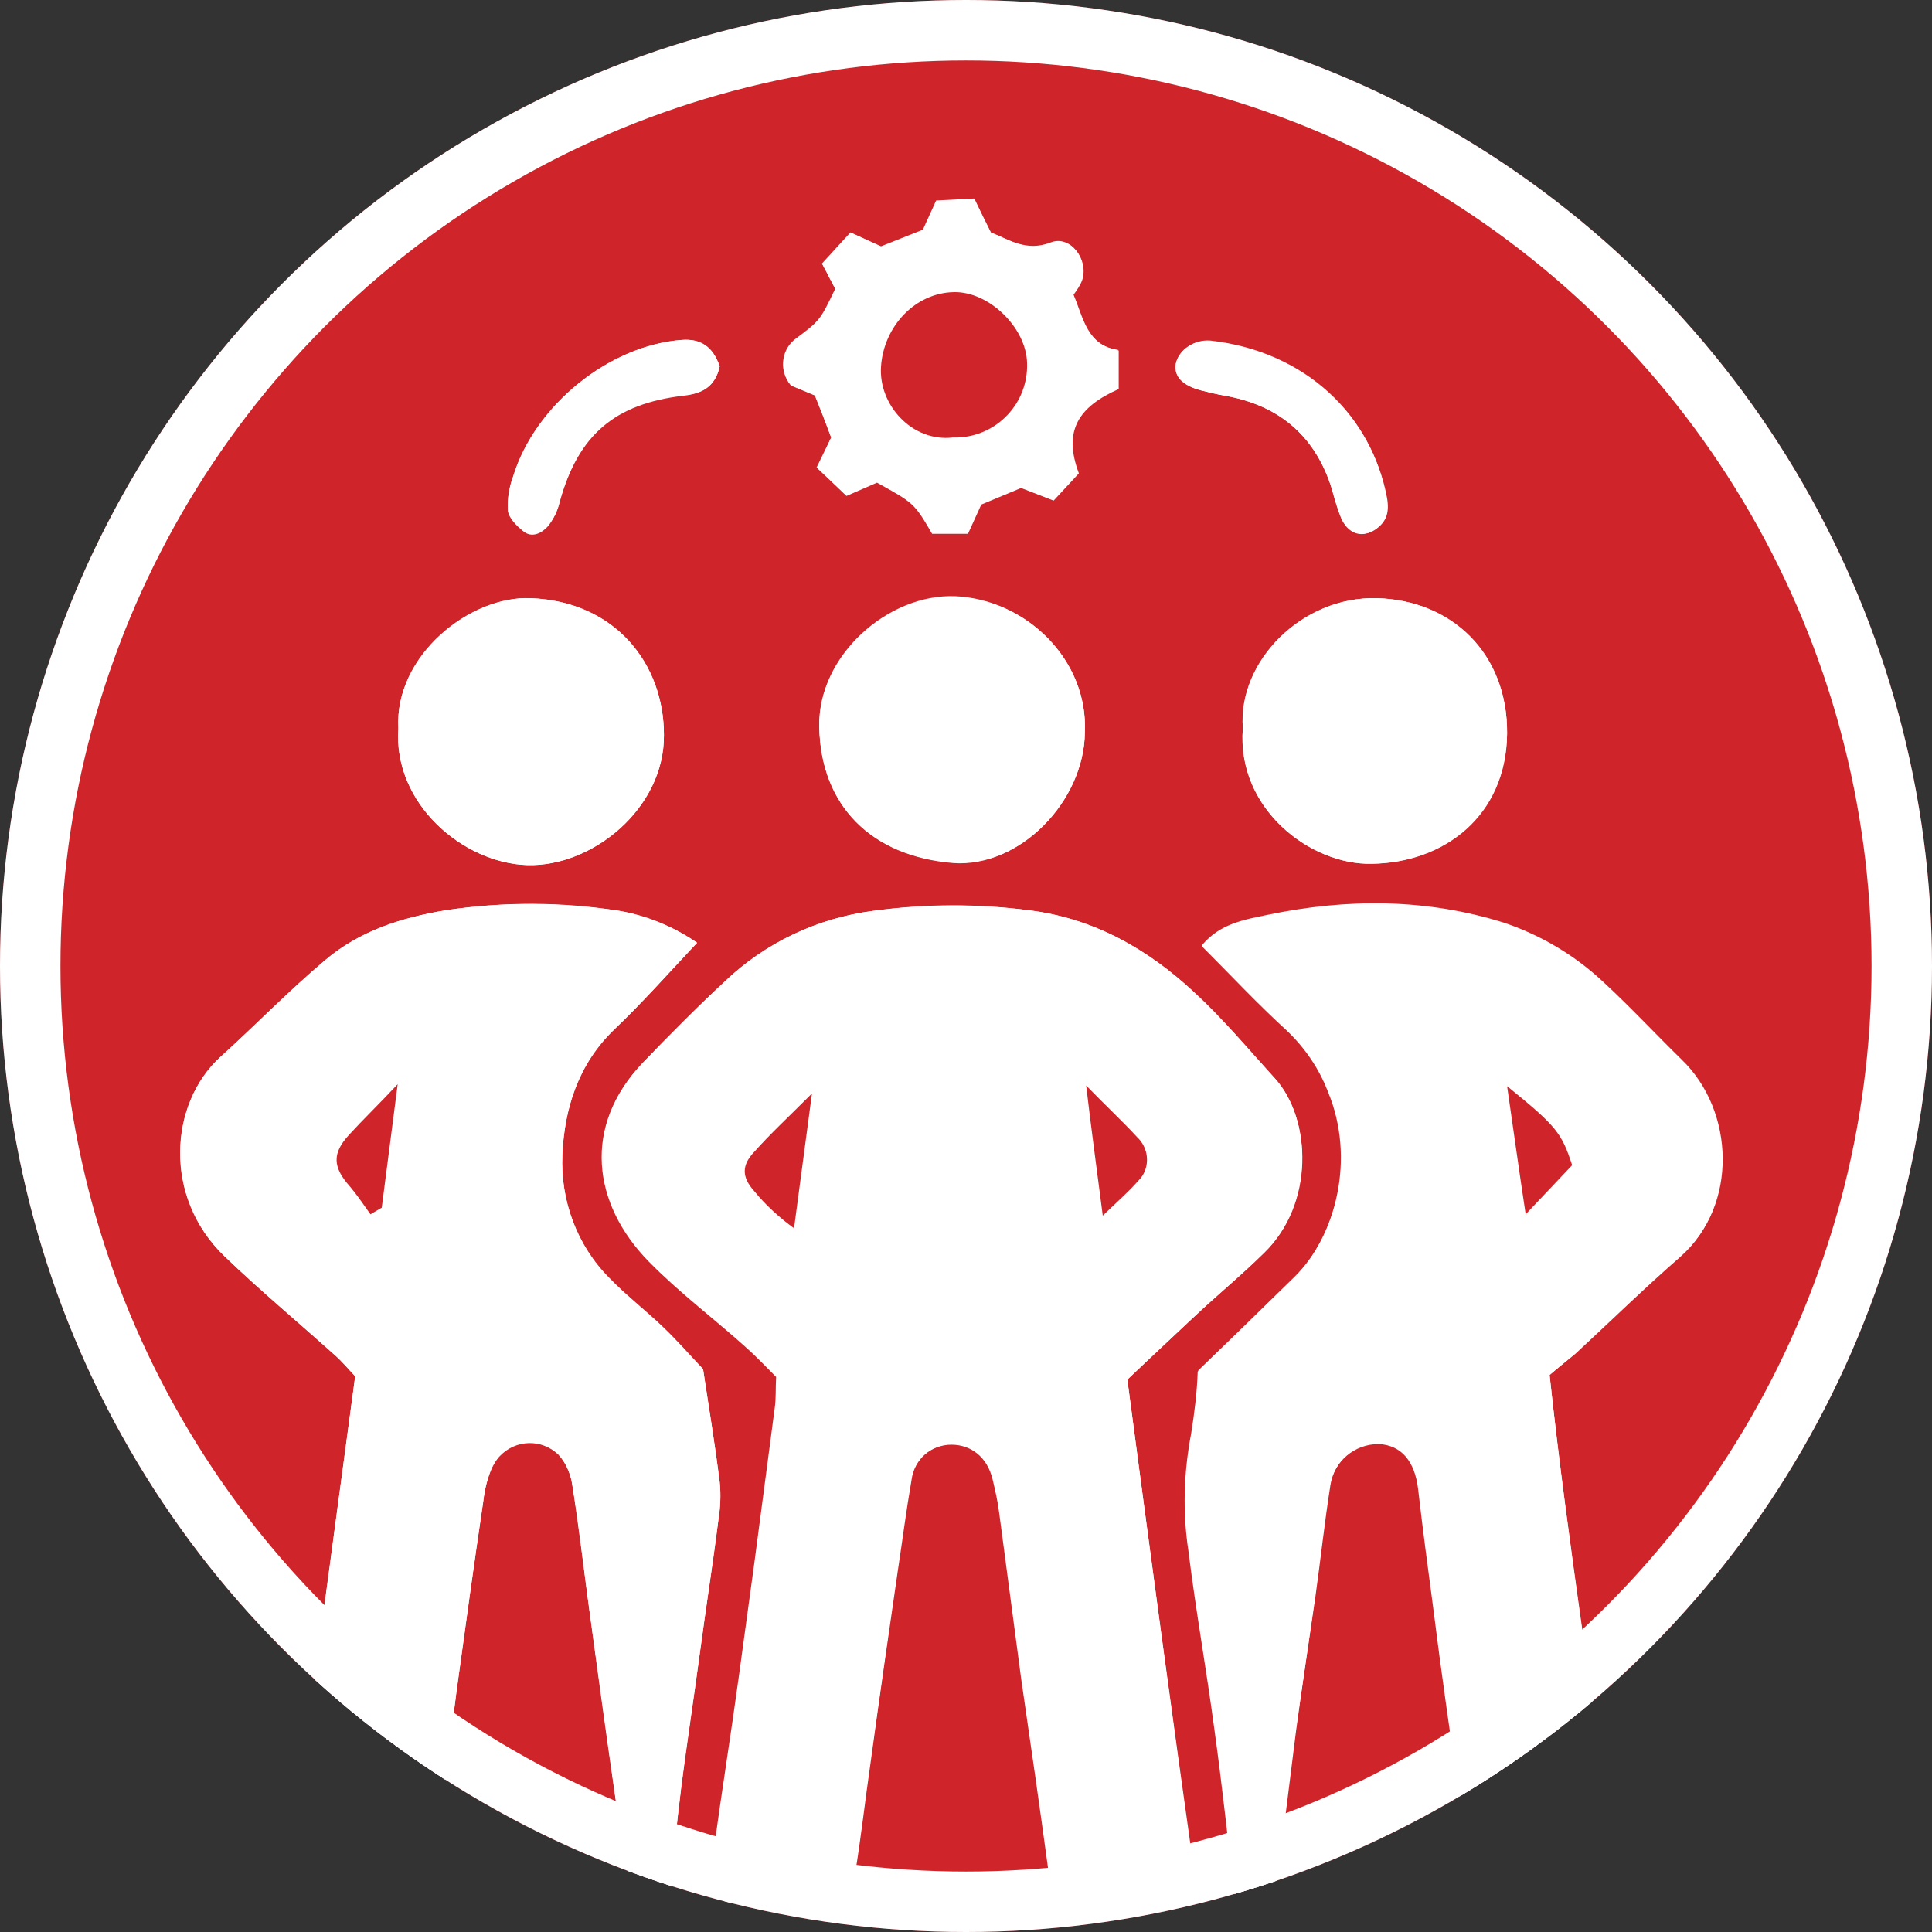
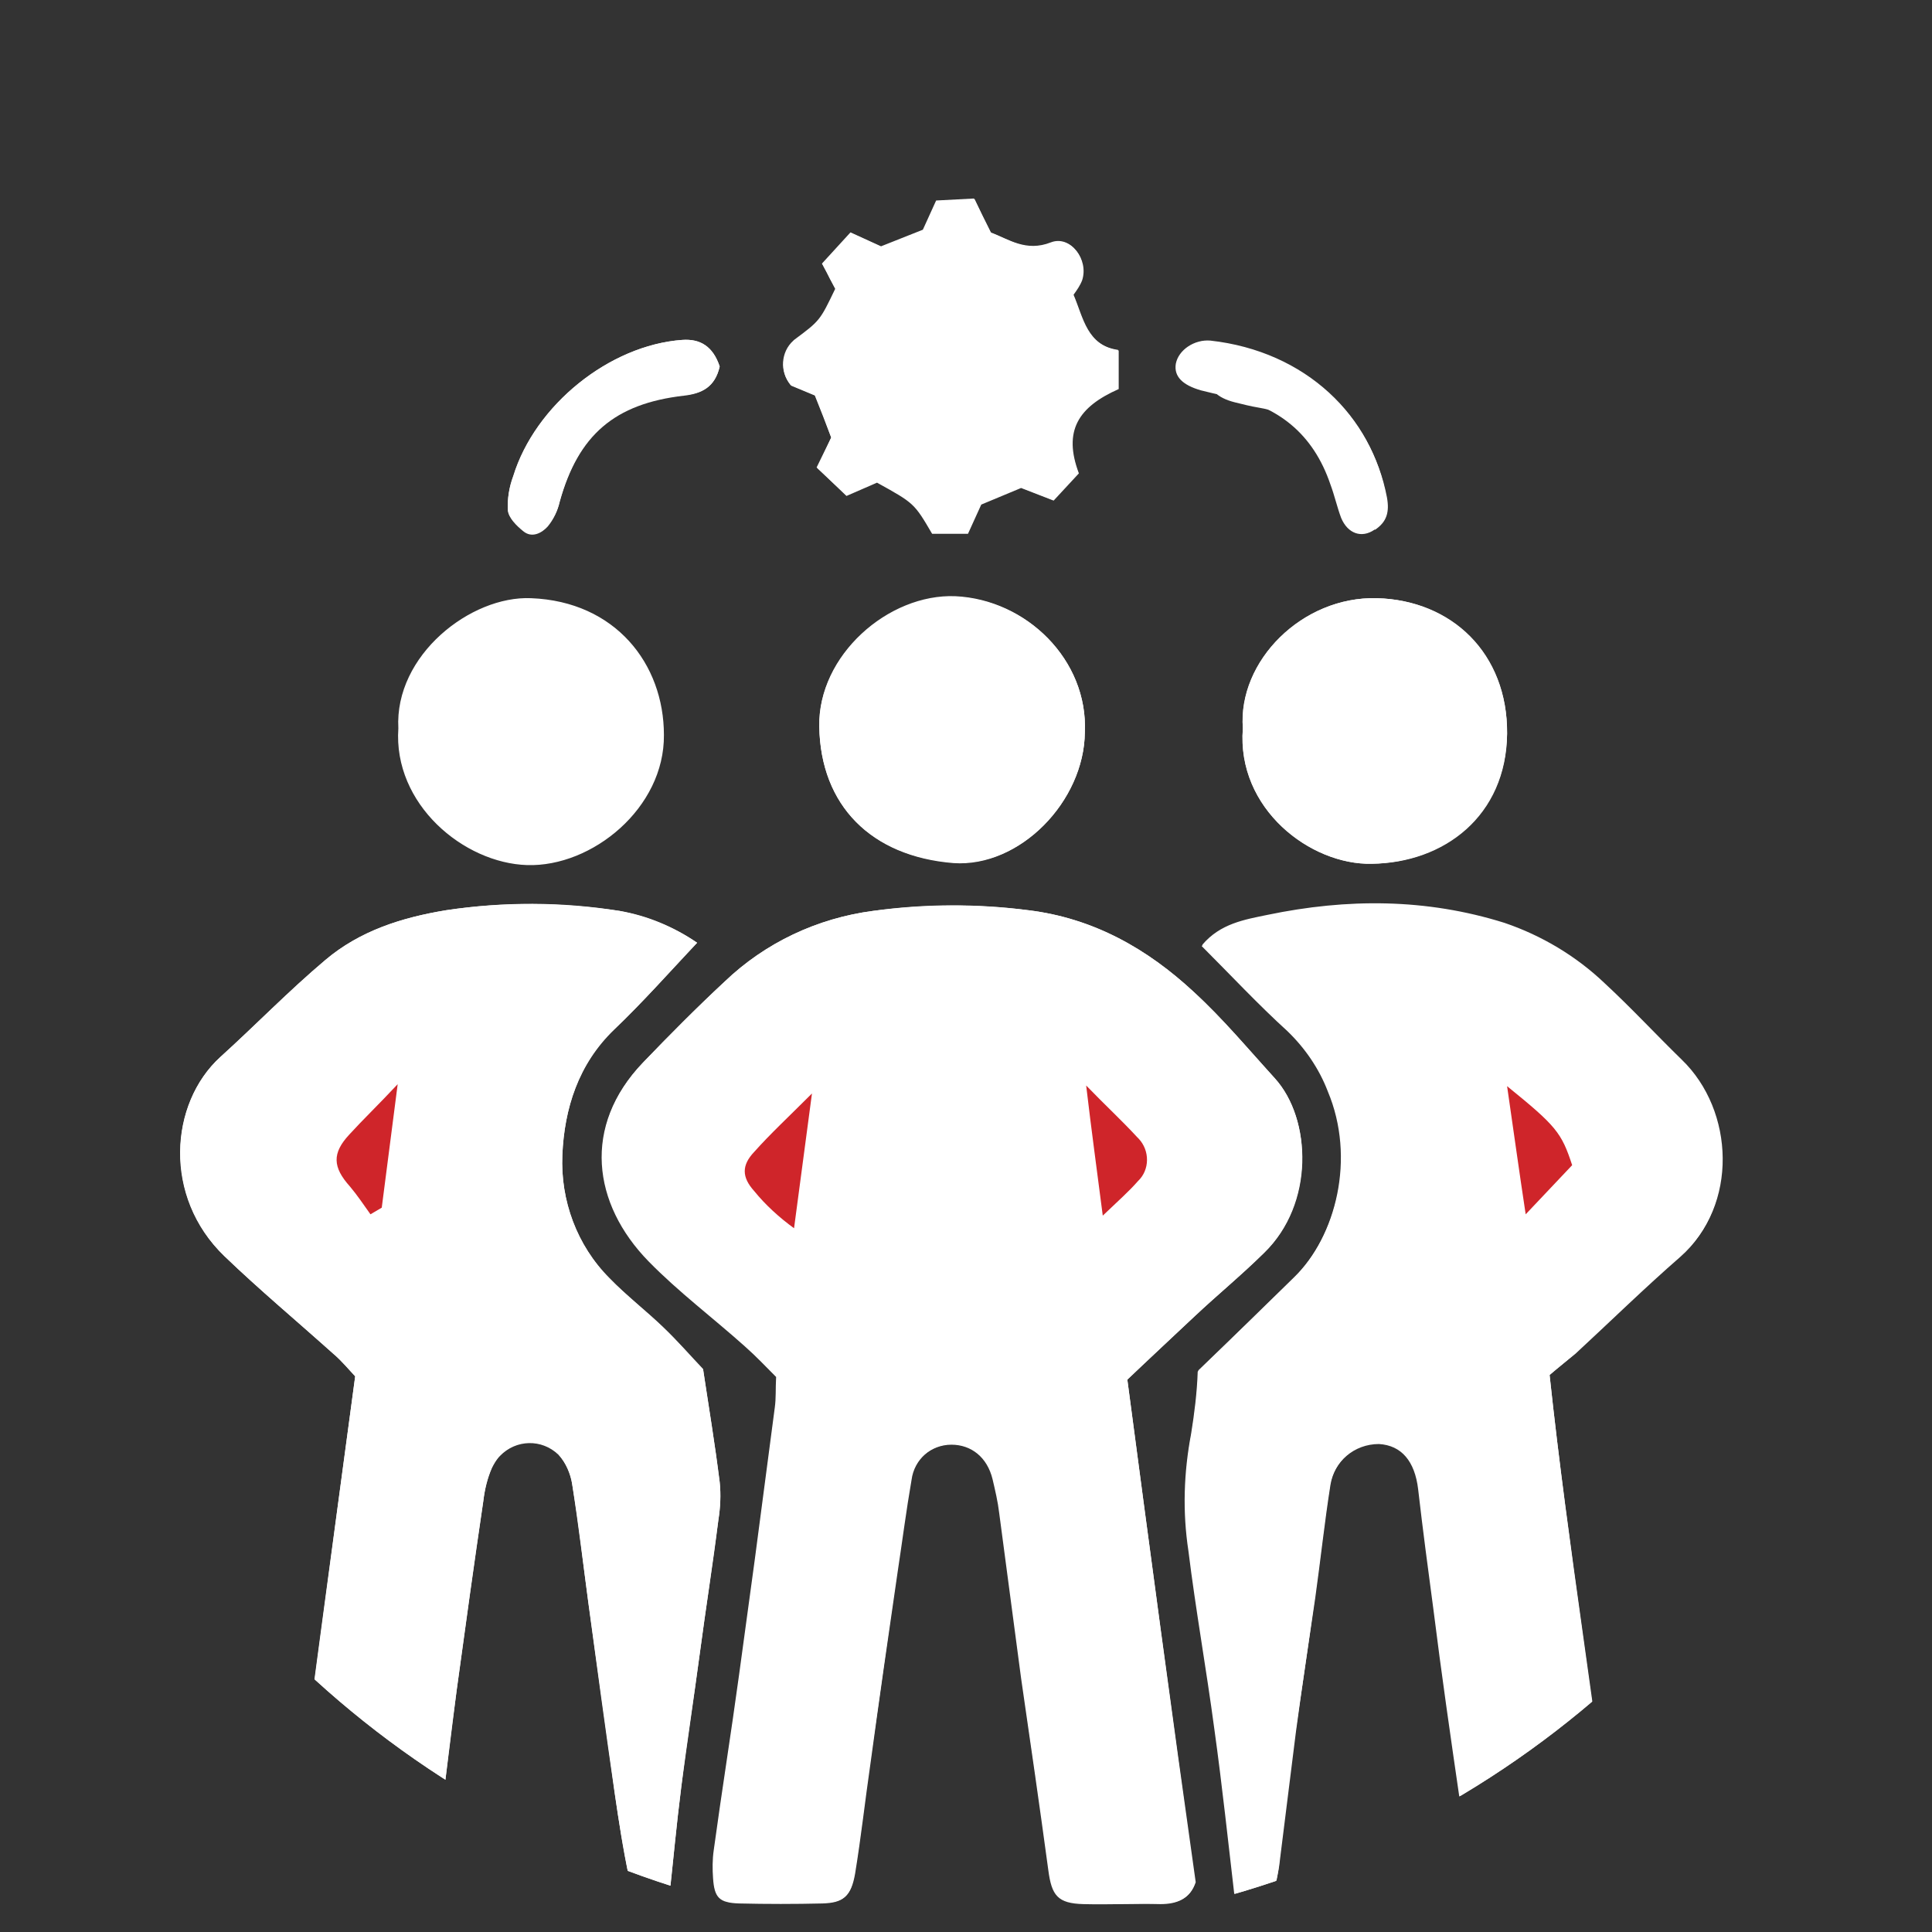
<svg xmlns="http://www.w3.org/2000/svg" xmlns:xlink="http://www.w3.org/1999/xlink" version="1.1" id="Layer_1" x="0px" y="0px" viewBox="0 0 291 291" style="enable-background:new 0 0 291 291;" xml:space="preserve">
  <rect x="0" y="0" width="291" height="291" fill="#333333" stroke="none" />
  <style type="text/css">
	.st0{clip-path:url(#SVGID_00000069378028196471482160000011874786516536220089_);}
	.st1{fill:#CF252A;stroke:#FFFFFF;stroke-width:18.21;stroke-miterlimit:10;}
	.st2{fill:#FFFFFF;}
	.st3{fill:#CF252A;}
</style>
  <g>
    <defs>
      <circle id="SVGID_1_" cx="145.5" cy="145.5" r="145.5" />
    </defs>
    <clipPath id="SVGID_00000155869360882937850890000010848989951010274226_">
      <use xlink:href="#SVGID_1_" style="overflow:visible;" />
    </clipPath>
    <g style="clip-path:url(#SVGID_00000155869360882937850890000010848989951010274226_);">
-       <circle class="st1" cx="145.5" cy="145.5" r="145.5" />
      <g id="xB8v6I.tif">
        <path class="st2" d="M169.8,207.8c3.6-3.4,6.9-6.5,10.2-9.6s7.1-6.2,10.4-9.5c7.5-7.4,7.2-20.2,1.6-26.3c-4-4.4-7.9-9-12.2-13     c-7-6.5-15.1-11.1-24.9-12.3c-7.8-1-15.7-0.9-23.4,0.1c-8.4,1.1-16.2,4.8-22.3,10.6c-4.2,3.9-8.3,8.1-12.3,12.2     c-9.1,9.5-7.6,21.2,0.9,29.9c4.5,4.6,9.7,8.5,14.5,12.8c1.7,1.5,3.2,3.2,4.7,4.6c-0.1,1.8,0,3.2-0.2,4.6c-1,7.6-2,15.2-3,22.8     c-0.8,5.9-1.5,11.8-2.4,17.6c-1.2,8.8-2.6,17.5-3.8,26.3c-0.2,1.4-0.2,2.8-0.1,4.2c0.1,2.9,0.9,3.7,3.9,3.8     c4.2,0.1,8.4,0.1,12.6,0c3.1-0.1,4.2-1,4.8-4.4c0.9-5.5,1.5-11,2.3-16.5c1.3-9.6,2.7-19.3,4.1-28.9c0.7-4.6,1.3-9.3,2.1-13.9     c0.4-3.1,3-5.4,6.1-5.4c3,0,5.4,2,6.2,5.2c0.4,1.7,0.8,3.4,1,5.1c1.1,8.3,2.2,16.6,3.3,24.9c1.3,9.6,2.8,19.3,4.1,28.9     c0.5,3.8,1.5,5,5.3,5.1s7.7,0,11.6,0c2.6,0,4.4-0.8,5.2-3.2C176.5,258.1,173.1,232.8,169.8,207.8z M105,142     c-3.5-2.4-7.5-4.1-11.7-4.8c-8.6-1.3-17.4-1.4-26.1-0.1c-6.7,1.1-13,3.1-18.2,7.5c-5.4,4.6-10.5,9.8-15.8,14.6     c-7.7,7-8.6,21.1,0.6,30c5.3,5.1,10.9,9.8,16.4,14.7c1.3,1.1,2.4,2.5,3.3,3.4c-3.5,25.9-6.8,51.2-10.2,76.2     c0.8,2,2.7,3.3,4.8,3.1c4.2-0.1,8.4,0.1,12.6-0.1c2.8-0.1,4.2-1.4,4.6-4.1c0.4-2.9,0.8-5.9,1.1-8.8c0.8-6.4,1.6-12.8,2.4-19.2     c1.3-9.5,2.6-19,4-28.4c0.2-1.7,0.6-3.4,1.3-5c1.4-3.1,5-4.6,8.2-3.2c0.7,0.3,1.3,0.7,1.8,1.2c1.1,1.3,1.8,2.9,2.1,4.6     c0.9,5.9,1.6,11.7,2.4,17.6c1.3,9.6,2.7,19.3,4,28.9c0.6,4.1,1.2,8.3,2.1,12.4c0.7,3.5,2,4.1,6.1,3.2c0.6-5.5,1.1-11,1.8-16.5     c0.9-6.7,1.9-13.4,2.8-20.2s2-13.4,2.8-20.1c0.3-1.9,0.4-3.8,0.2-5.7c-0.7-5.7-1.7-11.4-2.5-17c-1.9-2-3.9-4.3-6-6.3     c-2.6-2.5-5.6-4.8-8.1-7.4c-4.9-4.9-7.4-11.7-7.1-18.6c0.3-6.9,2.4-13.7,7.8-18.9C96.8,151,100.7,146.6,105,142z M233.4,207.1     c1.4-1.2,2.7-2.2,4-3.4c5.3-4.9,10.4-9.9,15.8-14.6c8.6-7.5,8.1-21.8,0.1-29.5c-3.9-3.8-7.6-7.8-11.6-11.5     c-4.3-4.1-9.5-7.2-15.1-9.1c-11.8-3.7-23.7-3.7-35.7-1.2c-3.4,0.7-7.1,1.3-9.8,4.5c4.4,4.4,8.5,8.7,12.9,12.8     c2.7,2.5,4.7,5.6,6.1,9.1c4.2,10.1,1.3,21.9-5.2,28.2c-4.7,4.6-9.5,9.3-14.4,14c-0.1,3.2-0.5,6.3-1,9.4     c-1.1,5.8-1.3,11.8-0.4,17.6c1.1,9,2.7,17.9,3.9,26.8c1.2,8.6,2.1,17.2,3.1,25.7c4.2,0.7,5.2,0.3,6.2-2.8c0.2-1,0.4-2,0.5-3.1     c0.8-6.4,1.6-12.8,2.4-19.2c0.9-6.7,1.9-13.4,2.9-20.1c0.8-5.7,1.4-11.4,2.3-17.1c0.6-3.6,3.7-6.3,7.4-6.3     c3.4,0.2,5.4,2.6,5.9,6.8c0.7,6,1.5,12.1,2.3,18.1c1.3,9.6,2.7,19.3,4,28.9c0.7,4.6,1.5,9.2,2.3,14c5.4,2.6,10.9,1.1,16.2,1.3     c1.6,0.1,3.2-0.9,5-1.5C240.6,258.9,236.2,233.3,233.4,207.1z M60,109.7c-0.8,11.4,9.8,20.3,19.4,20.6     c9.8,0.3,20.7-8.6,20.6-19.6C100,100,92.7,90.6,80,90.1C70.9,89.7,59.4,98.7,60,109.7z M125.2,65.9l-2.1,4.6l4.4,4.2l4.6-2     c5.6,3.1,5.6,3.1,8.3,7.7h5.4l2-4.4l6-2.5l4.9,1.9l3.8-4.1c-2.4-6.4-0.1-10,6-12.7v-5.8c-4.8-0.8-5.3-4.9-6.8-8.4     c0.5-0.7,1-1.4,1.3-2.2c1-3.1-1.7-6.7-4.6-5.6c-3.8,1.5-6.3-0.5-9.1-1.5c-0.9-1.8-1.7-3.4-2.5-5.1l-5.7,0.3l-2,4.4l-6.3,2.5     l-4.6-2.1l-4.3,4.7c0.6,1.1,0.9,1.7,1.2,2.3l0.8,1.5c-2.3,4.8-2.3,4.8-6.2,7.7c-2,1.7-2.3,4.6-0.6,6.7c0,0,0.1,0.1,0.1,0.1     l3.6,1.5C123.6,61.6,124.4,63.7,125.2,65.9L125.2,65.9z M187.2,109.7c-1,12.1,10.2,20.6,19.4,20.4c10.9-0.2,20.2-7.3,20.4-19.6     c0.1-12.1-8.3-20.1-19.6-20.4S186.5,99.6,187.2,109.7L187.2,109.7z M163.4,110.3c0.5-10.9-8.8-20-19.5-20.5     c-10.1-0.4-20.7,8.9-20.5,19.6c0.2,11.9,7.8,19.6,20.2,20.5C153.6,130.7,163.3,120.7,163.4,110.3L163.4,110.3z M108.4,55.2     c-1-3-2.9-4.2-5.7-4C91.8,52,80.6,61,77.3,71.7c-0.6,1.6-0.9,3.4-0.8,5.1c0.1,1.1,1.3,2.3,2.3,3.1c1.3,1.1,2.8,0.3,3.7-0.7     c0.9-1.1,1.5-2.3,1.8-3.7c2.8-10.1,8.3-14.8,18.7-16C105.7,59.3,107.7,58.3,108.4,55.2z M182.3,51.3c-2.4-0.2-4.8,1.4-5.2,3.5     c-0.3,1.9,1,3.2,3.8,4c1.2,0.3,2.4,0.6,3.6,0.8c7.9,1.4,13.3,5.7,15.9,13.4c0.6,1.6,1,3.4,1.6,5c1,2.4,3.1,3.1,5,1.8     s2.2-2.7,1.8-4.9C206.7,62.7,196.7,52.9,182.3,51.3L182.3,51.3z" />
        <path class="st2" d="M169.8,207.8c3.3,25,6.7,50.3,10.2,75.8c-0.8,2.4-2.7,3.2-5.2,3.2c-3.9-0.1-7.7,0.1-11.6,0s-4.8-1.3-5.3-5.1     c-1.3-9.6-2.7-19.3-4.1-28.9c-1.1-8.3-2.2-16.6-3.3-24.9c-0.2-1.7-0.6-3.4-1-5.1c-0.8-3.3-3.2-5.2-6.2-5.2     c-3.1,0-5.8,2.3-6.1,5.4c-0.8,4.6-1.5,9.3-2.1,13.9c-1.4,9.7-2.7,19.3-4.1,28.9c-0.8,5.5-1.4,11.1-2.3,16.5     c-0.6,3.4-1.7,4.3-4.8,4.4c-4.2,0.1-8.4,0.1-12.6,0c-3-0.1-3.7-0.9-3.9-3.8c-0.1-1.4-0.1-2.8,0.1-4.2c1.2-8.8,2.6-17.5,3.8-26.3     c0.8-5.9,1.6-11.7,2.4-17.6c1-7.6,2-15.2,3-22.8c0.2-1.4,0.1-2.8,0.2-4.6c-1.5-1.5-3-3.1-4.7-4.6c-4.8-4.3-10-8.2-14.5-12.8     c-8.5-8.7-10-20.4-0.9-29.9c4-4.2,8.1-8.3,12.3-12.2c6.1-5.9,14-9.6,22.4-10.7c7.8-1.1,15.7-1.1,23.4-0.1     c9.8,1.2,17.9,5.8,24.9,12.3c4.4,4,8.2,8.6,12.2,13c5.6,6.2,6,19-1.6,26.3c-3.4,3.3-7,6.3-10.4,9.5S173.3,204.4,169.8,207.8z" />
        <path class="st2" d="M105,142c-4.3,4.5-8.2,9-12.5,13.1c-5.4,5.2-7.5,11.9-7.8,18.9c-0.3,6.9,2.2,13.6,7.1,18.6     c2.6,2.6,5.5,4.9,8.1,7.4c2.1,2,4.1,4.3,6,6.3c0.9,5.7,1.8,11.4,2.5,17c0.2,1.9,0.1,3.8-0.2,5.7c-0.9,6.7-1.9,13.4-2.8,20.1     s-2,13.4-2.8,20.2c-0.7,5.5-1.2,11-1.8,16.5c-4,0.9-5.4,0.3-6.1-3.2c-0.8-4.1-1.5-8.2-2.1-12.4c-1.4-9.6-2.7-19.3-4-28.9     c-0.8-5.9-1.4-11.8-2.4-17.6c-0.2-1.7-0.9-3.3-2.1-4.6c-2.5-2.4-6.4-2.3-8.8,0.2c-0.5,0.5-0.9,1.2-1.2,1.8     c-0.7,1.6-1.1,3.3-1.3,5c-1.4,9.5-2.7,18.9-4,28.4c-0.9,6.4-1.6,12.8-2.4,19.2c-0.4,2.9-0.7,5.9-1.1,8.8c-0.4,2.7-1.7,4-4.6,4.1     c-4.2,0.1-8.4,0-12.6,0.1c-2.1,0.1-4.1-1.2-4.8-3.2c3.3-25,6.7-50.3,10.2-76.2c-0.9-1-2-2.3-3.3-3.4c-5.4-4.9-11.1-9.6-16.4-14.7     c-9.3-8.9-8.3-23-0.6-30c5.3-4.8,10.3-10,15.8-14.6c5.2-4.4,11.5-6.4,18.2-7.5c8.6-1.3,17.4-1.3,26.1,0.1     C97.5,138,101.5,139.6,105,142z M55.8,182.9l1.6-1l2.4-18.6c-2.9,3-5.2,5.2-7.3,7.6c-2.6,2.8-2.4,4.8,0.1,7.8     C53.8,179.9,54.8,181.4,55.8,182.9z" />
        <path class="st2" d="M233.4,207.1c2.8,26.2,7.1,51.8,10,78c-1.9,0.6-3.5,1.6-5,1.5c-5.3-0.2-10.8,1.2-16.2-1.3     c-0.8-4.7-1.6-9.3-2.3-14c-1.4-9.6-2.8-19.3-4-28.9c-0.8-6-1.6-12-2.3-18.1c-0.5-4.2-2.5-6.6-5.9-6.8c-3.7,0-6.8,2.6-7.4,6.3     c-0.9,5.7-1.5,11.4-2.3,17.1c-0.9,6.7-1.9,13.4-2.9,20.1c-0.9,6.4-1.6,12.8-2.4,19.2c-0.1,1-0.2,2.1-0.5,3.1     c-1,3.1-1.9,3.6-6.2,2.8c-1-8.5-1.9-17.1-3.1-25.7c-1.2-9-2.8-17.9-3.9-26.8c-0.9-5.9-0.7-11.8,0.4-17.6c0.5-3.1,0.9-6.3,1-9.4     c4.9-4.8,9.7-9.4,14.4-14c6.5-6.4,9.4-18.2,5.2-28.2c-1.3-3.4-3.4-6.5-6.1-9.1c-4.4-4-8.4-8.3-12.9-12.8c2.7-3.2,6.4-3.8,9.8-4.5     c11.9-2.5,23.9-2.5,35.7,1.2c5.6,1.9,10.8,5,15.1,9.1c4,3.6,7.7,7.7,11.6,11.5c7.9,7.7,8.5,21.9-0.1,29.5     c-5.4,4.7-10.5,9.7-15.8,14.6C236.2,204.8,234.8,205.9,233.4,207.1z M227,163.6c1,6.9,1.8,12.6,2.8,19.2l7-7.4     C235.2,170.7,234.3,169.6,227,163.6L227,163.6z" />
-         <path class="st2" d="M60,109.7c-0.6-11,10.8-20,19.9-19.6c12.8,0.5,20.1,9.9,20.1,20.6c0.1,11.1-10.8,19.9-20.6,19.6     C69.8,130,59.2,121.1,60,109.7z" />
        <path class="st2" d="M125.2,65.9c-0.8-2.1-1.6-4.2-2.5-6.4l-3.6-1.5c-1.7-2-1.5-5,0.4-6.7c0,0,0.1-0.1,0.1-0.1     c3.9-2.9,3.9-2.9,6.2-7.7l-0.8-1.5c-0.3-0.6-0.6-1.2-1.2-2.3l4.3-4.7l4.6,2.1l6.3-2.5l2-4.4l5.7-0.3c0.8,1.7,1.6,3.3,2.5,5.1     c2.7,1,5.3,3,9.1,1.5c2.9-1.1,5.6,2.5,4.6,5.6c-0.4,0.8-0.8,1.5-1.3,2.2c1.5,3.5,1.9,7.7,6.8,8.4v5.8c-6.1,2.7-8.4,6.4-6,12.7     l-3.8,4.1l-4.9-1.9l-6,2.5l-2,4.4h-5.3c-2.6-4.7-2.6-4.7-8.3-7.7l-4.6,2l-4.5-4.2L125.2,65.9z M143.5,65.9     c6,0.2,11-4.6,11.2-10.6c0-0.2,0-0.4,0-0.6c-0.1-5.3-5.7-10.8-11-10.7c-5.9,0.1-10.6,5.2-11,11.2C132.3,61,137.4,66.6,143.5,65.9     L143.5,65.9z" />
        <path class="st2" d="M187.2,109.7c-0.8-10.1,8.9-19.9,20.2-19.6c11.2,0.3,19.7,8.4,19.6,20.4c-0.1,12.4-9.5,19.5-20.4,19.6     C197.4,130.3,186.3,121.9,187.2,109.7z" />
        <path class="st2" d="M163.4,110.3c-0.1,10.4-9.8,20.4-19.8,19.7c-12.4-1-20-8.7-20.2-20.5c-0.2-10.7,10.4-20,20.5-19.6     C154.6,90.3,163.9,99.4,163.4,110.3z" />
        <path class="st2" d="M108.4,55.2c-0.7,3.1-2.7,4.1-5.4,4.4c-10.4,1.2-15.9,5.9-18.7,16c-0.3,1.3-0.9,2.6-1.8,3.7     c-0.9,1-2.4,1.8-3.7,0.7c-1-0.8-2.2-2-2.3-3.1c-0.1-1.7,0.2-3.5,0.8-5.1C80.6,61,91.8,52,102.8,51.2     C105.5,51,107.4,52.2,108.4,55.2z" />
-         <path class="st2" d="M182.3,51.4c14.4,1.6,24.3,11.4,26.6,23.5c0.4,2.2,0,3.7-1.8,4.9s-4.1,0.5-5.1-1.8c-0.7-1.6-1.1-3.3-1.6-5     c-2.6-7.6-8-12-15.9-13.4c-1.2-0.2-2.4-0.5-3.6-0.8c-2.8-0.7-4.1-2.1-3.8-4C177.6,52.7,179.9,51.1,182.3,51.4z" />
+         <path class="st2" d="M182.3,51.4c14.4,1.6,24.3,11.4,26.6,23.5c0.4,2.2,0,3.7-1.8,4.9c-0.7-1.6-1.1-3.3-1.6-5     c-2.6-7.6-8-12-15.9-13.4c-1.2-0.2-2.4-0.5-3.6-0.8c-2.8-0.7-4.1-2.1-3.8-4C177.6,52.7,179.9,51.1,182.3,51.4z" />
        <path class="st2" d="M166.1,183.1c-0.9-7-1.7-12.8-2.5-19.6c3,3,5.4,5.3,7.7,7.8c1.8,1.7,2,4.5,0.3,6.4c-0.1,0.1-0.1,0.1-0.2,0.2     C170,179.5,168.4,180.8,166.1,183.1z" />
        <path class="st3" d="M55.8,182.9c-1-1.4-2-2.9-3.1-4.2c-2.6-2.9-2.7-5-0.1-7.8c2.1-2.3,4.4-4.5,7.3-7.6l-2.4,18.6L55.8,182.9z" />
      </g>
      <path class="st3" d="M122.3,164.7c-3.6,3.6-6.3,6.1-8.7,8.8c-1.9,2-1.9,3.8,0,5.9c1.7,2.1,3.8,4,6,5.6L122.3,164.7z" />
      <path class="st3" d="M166.1,183.1c2.4-2.3,3.9-3.6,5.3-5.2c1.8-1.7,1.8-4.6,0.1-6.4c-0.1-0.1-0.1-0.1-0.2-0.2    c-2.3-2.5-4.8-4.8-7.7-7.8C164.4,170.3,165.2,176.1,166.1,183.1z" />
      <path class="st3" d="M227,163.6c7.4,6,8.2,7,9.8,11.9l-7,7.4C228.8,176.3,228,170.5,227,163.6z" />
-       <path class="st3" d="M143.5,65.9c-6.1,0.7-11.2-4.9-10.8-10.7c0.4-6,5.1-11.1,11-11.2c5.3-0.1,10.9,5.4,11,10.7    c0.2,6-4.5,11-10.5,11.2C143.9,65.9,143.7,65.9,143.5,65.9z" />
    </g>
  </g>
</svg>